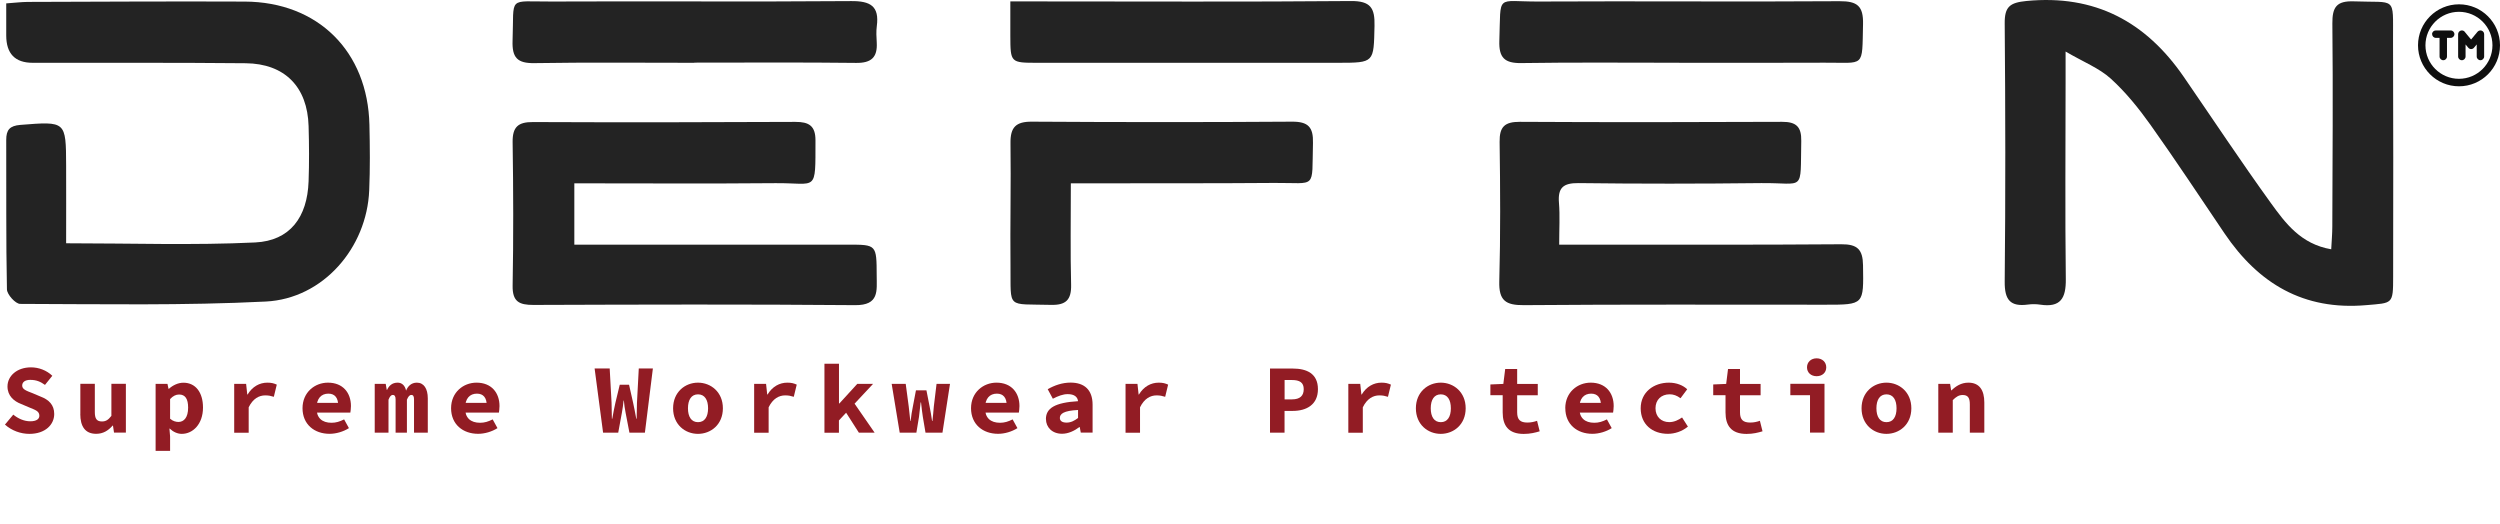
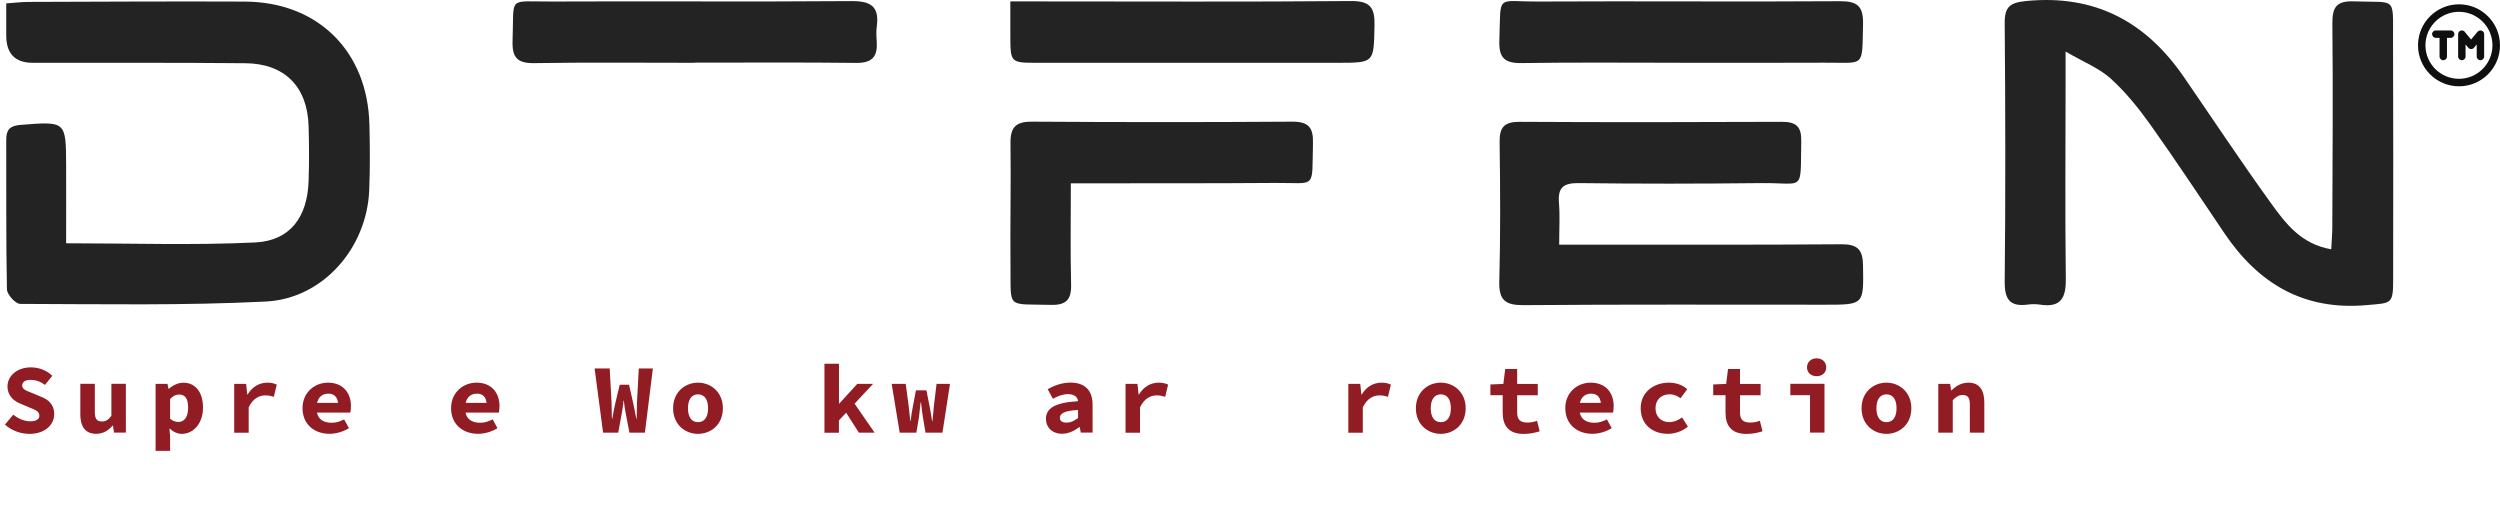
<svg xmlns="http://www.w3.org/2000/svg" id="Layer_1" viewBox="0 0 457.4 95.88">
  <defs>
    <style>      .cls-1 {        fill: #921c24;      }      .cls-2 {        fill: #232323;      }      .cls-3 {        fill-rule: evenodd;      }      .cls-3, .cls-4 {        fill: #0f0f0f;      }    </style>
  </defs>
  <path class="cls-2" d="M12.13,44.51c11.9,0,23.25.39,34.56-.15,6.38-.31,9.54-4.63,9.77-11.18.12-3.37.1-6.74,0-10.11-.2-7.17-4.35-11.43-11.52-11.5-12.99-.13-25.97-.06-38.96-.08q-4.83,0-4.84-4.99c0-1.85,0-3.7,0-5.88,1.56-.11,2.75-.26,3.94-.27,13.24-.04,26.47-.12,39.71-.06,13.39.06,22.5,9.11,22.8,22.55.09,3.99.13,8-.04,11.99-.43,10.52-8.44,19.82-18.93,20.34-14.95.75-29.95.47-44.93.43-.85,0-2.4-1.71-2.42-2.65-.19-9.11-.09-18.23-.13-27.35,0-1.85.64-2.59,2.59-2.75,8.34-.66,8.34-.72,8.37,7.45.02,4.6,0,9.2,0,14.19Z" />
  <path class="cls-2" d="M377.92,9.43c0,2.59,0,3.94,0,5.28,0,12.12-.11,24.24.04,36.36.04,3.51-.96,5.23-4.67,4.67-.73-.11-1.51-.12-2.24-.02-3.26.44-4.3-.86-4.27-4.19.16-15.74.13-31.49,0-47.23-.03-3.07.93-3.82,3.99-4.12,12.51-1.21,21.82,3.78,28.77,13.88,5.31,7.72,10.48,15.53,15.96,23.12,2.66,3.67,5.47,7.48,11.02,8.43.08-1.57.2-2.87.2-4.17.04-12.37.14-24.74.01-37.11-.03-3.03.76-4.2,3.96-4.08,7.84.3,7.11-1.07,7.14,6.91.06,14.49.04,28.99.02,43.48,0,5.09-.09,4.77-4.92,5.19-11.47,1-19.73-3.95-25.94-13.14-4.48-6.62-8.88-13.3-13.51-19.81-2.16-3.04-4.55-6-7.3-8.5-2.1-1.9-4.92-3-8.26-4.95Z" />
-   <path class="cls-2" d="M105.08,33.51v11.25c1.53,0,2.97,0,4.41,0,15.25,0,30.49-.01,45.74,0,5.15,0,5.15.02,5.17,5.66,0,2.76.51,5.45-3.95,5.41-19.62-.17-39.24-.11-58.86-.04-2.59,0-3.85-.58-3.8-3.53.16-8.74.13-17.5,0-26.24-.04-2.79,1-3.71,3.73-3.69,16,.07,31.99.05,47.99-.03,2.49-.01,3.69.71,3.69,3.37-.02,9.7.35,7.77-7.34,7.84-12.1.11-24.2.03-36.77.03Z" />
  <path class="cls-2" d="M285.28,44.76c2.14,0,3.63,0,5.11,0,15.5,0,31,.05,46.49-.07,2.93-.02,3.94.93,3.98,3.85.11,7.21.23,7.21-6.91,7.21-18.37,0-36.74-.07-55.12.08-3.36.03-4.62-.84-4.52-4.37.23-8.49.18-17,.06-25.49-.04-2.78.93-3.69,3.7-3.68,16,.09,31.99.07,47.99,0,2.59-.01,3.55.92,3.5,3.5-.19,9.55.74,7.62-7.36,7.71-11.12.13-22.25.14-33.37,0-2.83-.03-3.83.85-3.6,3.63.19,2.34.04,4.7.04,7.64Z" />
  <path class="cls-2" d="M195.92,33.54c0,6.59-.1,12.57.05,18.54.07,2.77-.94,3.77-3.69,3.7-8.22-.22-7.31.86-7.4-7.11-.08-7.49.1-14.99,0-22.48-.04-2.9.97-3.95,3.92-3.93,15.86.1,31.72.11,47.58,0,2.99-.02,3.92,1.02,3.84,3.91-.23,8.62.79,7.24-7.05,7.3-10.99.09-21.98.05-32.97.07-1.23,0-2.45,0-4.26,0Z" />
  <path class="cls-2" d="M184.85.26c1.98,0,3.33,0,4.68,0,19.21,0,38.41.1,57.62-.07,3.62-.03,4.41,1.27,4.33,4.54-.15,6.74,0,6.75-6.65,6.76-18.33,0-36.67.01-55,0-4.96,0-4.96-.03-4.98-4.94,0-1.96,0-3.91,0-6.29Z" />
  <path class="cls-2" d="M127.02,11.49c-9.75,0-19.5-.1-29.24.06-3.15.05-4.11-1.02-4-4.11.31-8.34-1.06-7.11,7.2-7.16,18.25-.09,36.49.07,54.74-.08,3.53-.03,5.19.91,4.7,4.59-.13.98-.07,2-.01,3,.15,2.69-.98,3.75-3.76,3.72-9.87-.12-19.75-.05-29.62-.05v.03Z" />
  <path class="cls-2" d="M307.21,11.48c-9.61,0-19.23-.09-28.84.06-3.1.05-4.16-.99-4.05-4.1.31-8.72-.74-7.12,7.18-7.16,18.35-.1,36.71.07,55.06-.06,3.27-.02,4.38.89,4.3,4.21-.19,8.13.41,6.99-7.06,7.04-8.86.05-17.73.01-26.59.02Z" />
  <g>
    <path class="cls-1" d="M.91,77.68l1.52-1.82c.89.73,1.98,1.22,3.12,1.22s1.65-.44,1.65-1.01c0-.84-.7-1.05-1.81-1.51l-1.53-.65c-1.3-.49-2.49-1.49-2.49-3.2,0-1.94,1.75-3.5,4.3-3.5,1.41,0,2.84.53,3.9,1.54l-1.34,1.67c-.83-.59-1.56-.92-2.7-.92-.88,0-1.47.36-1.47,1.05s.79.96,1.91,1.39l1.44.61c1.54.58,2.51,1.53,2.51,3.19,0,1.95-1.64,3.64-4.54,3.64-1.59,0-3.22-.58-4.47-1.69Z" />
    <path class="cls-1" d="M14.7,75.74v-5.52h2.65v5.17c0,1.18.32,1.72,1.3,1.72.66,0,1.12-.23,1.73-1.02v-5.87h2.65v8.93h-2.17l-.19-1.28h-.07c-.79.91-1.73,1.5-3.01,1.5-2.03,0-2.9-1.38-2.9-3.63Z" />
    <path class="cls-1" d="M28.48,70.23h2.16l.19.91h.07c.72-.66,1.7-1.12,2.66-1.12,2.23,0,3.58,1.79,3.58,4.54,0,3.06-1.87,4.82-3.88,4.82-.78,0-1.56-.35-2.2-.96h-.06l.12,1.45v2.62h-2.65v-12.25ZM34.42,74.58c0-1.6-.53-2.4-1.65-2.4-.57,0-1.09.24-1.65.83v3.6c.5.44,1.07.59,1.53.59.98,0,1.77-.78,1.77-2.62Z" />
    <path class="cls-1" d="M42.85,70.23h2.18l.21,1.95h.06c.88-1.46,2.2-2.17,3.62-2.17.78,0,1.2.13,1.72.36l-.54,2.23c-.56-.17-.92-.26-1.58-.26-1.11,0-2.24.58-3.02,2.18v4.65h-2.65v-8.93Z" />
    <path class="cls-1" d="M55.35,74.69c0-2.92,2.25-4.68,4.65-4.68,2.75,0,4.21,1.86,4.21,4.29,0,.49-.08.96-.11,1.19h-6.78v-1.78h4.98l-.42.5c0-1.43-.62-2.19-1.8-2.19-1.31,0-2.17.89-2.17,2.66s1.01,2.67,2.75,2.67c.81,0,1.51-.22,2.3-.62l.88,1.6c-1.02.65-2.34,1.04-3.54,1.04-2.78,0-4.95-1.72-4.95-4.69Z" />
-     <path class="cls-1" d="M68.58,70.23h1.99l.19,1.1h.06c.33-.72.9-1.32,1.93-1.32.77,0,1.34.5,1.55,1.46.32-.81.95-1.46,1.97-1.46,1.28,0,2,1.1,2,2.88v6.27h-2.52v-6.08c0-.55-.13-.82-.48-.82s-.57.28-.82.87v6.03h-2.07v-6.08c0-.55-.16-.82-.51-.82-.33,0-.55.28-.79.87v6.03h-2.52v-8.93Z" />
    <path class="cls-1" d="M82.53,74.69c0-2.92,2.25-4.68,4.65-4.68,2.75,0,4.21,1.86,4.21,4.29,0,.49-.08.96-.11,1.19h-6.78v-1.78h4.98l-.42.5c0-1.43-.62-2.19-1.8-2.19-1.31,0-2.17.89-2.17,2.66s1.01,2.67,2.75,2.67c.81,0,1.51-.22,2.3-.62l.88,1.6c-1.02.65-2.34,1.04-3.54,1.04-2.78,0-4.95-1.72-4.95-4.69Z" />
    <path class="cls-1" d="M108.79,67.42h2.76l.34,6.25c.03,1,.05,1.89.06,2.94h.07c.16-1.05.38-1.95.58-2.94l.79-3.28h1.7l.74,3.28c.19.96.4,1.86.58,2.94h.07c.02-1.08.03-1.97.06-2.94l.33-6.25h2.58l-1.46,11.74h-2.83l-.7-3.64c-.14-.75-.27-1.54-.32-2.24h-.05c-.07.71-.17,1.5-.31,2.24l-.67,3.64h-2.77l-1.55-11.74Z" />
    <path class="cls-1" d="M123.15,74.7c0-2.97,2.2-4.69,4.55-4.69s4.56,1.71,4.56,4.69-2.2,4.68-4.56,4.68-4.55-1.71-4.55-4.68ZM129.55,74.7c0-1.55-.62-2.55-1.84-2.55s-1.84,1-1.84,2.55.62,2.54,1.84,2.54,1.84-.99,1.84-2.54Z" />
-     <path class="cls-1" d="M137.98,70.23h2.18l.21,1.95h.06c.88-1.46,2.2-2.17,3.62-2.17.78,0,1.2.13,1.72.36l-.54,2.23c-.56-.17-.92-.26-1.58-.26-1.11,0-2.24.58-3.02,2.18v4.65h-2.65v-8.93Z" />
    <path class="cls-1" d="M150.85,66.55h2.65v7.27h.07l3.28-3.59h2.89l-6.25,6.69v2.25h-2.65v-12.61ZM154.56,75.11l1.52-1.65,3.94,5.7h-2.88l-2.59-4.05Z" />
    <path class="cls-1" d="M163.14,70.23h2.57l.55,4.14c.11.88.18,1.74.29,2.65h.06c.1-.91.23-1.8.41-2.65l.56-2.95h1.92l.58,2.95c.17.88.33,1.74.45,2.65h.07c.12-.91.16-1.77.25-2.65l.5-4.14h2.46l-1.38,8.93h-3.1l-.49-2.9c-.12-.77-.22-1.62-.33-2.64h-.07c-.08.75-.16,1.53-.3,2.64l-.48,2.9h-3.05l-1.47-8.93Z" />
-     <path class="cls-1" d="M177.66,74.69c0-2.92,2.25-4.68,4.65-4.68,2.75,0,4.21,1.86,4.21,4.29,0,.49-.08.96-.11,1.19h-6.78v-1.78h4.98l-.42.5c0-1.43-.62-2.19-1.8-2.19-1.31,0-2.17.89-2.17,2.66s1.01,2.67,2.75,2.67c.81,0,1.51-.22,2.3-.62l.88,1.6c-1.02.65-2.34,1.04-3.54,1.04-2.78,0-4.95-1.72-4.95-4.69Z" />
    <path class="cls-1" d="M191.36,76.68c0-2,1.65-3.02,5.88-3.28-.09-.8-.7-1.29-1.89-1.29-.86,0-1.72.33-2.72.84l-.94-1.74c1.24-.71,2.66-1.21,4.18-1.21,2.51,0,4.03,1.31,4.03,4.04v5.11h-2.16l-.19-1.01h-.07c-.9.68-2.02,1.22-3.17,1.22-1.81,0-2.94-1.19-2.94-2.69ZM197.24,76.47v-1.46c-2.63.13-3.33.7-3.33,1.46,0,.57.48.85,1.23.85.8,0,1.47-.36,2.1-.85Z" />
    <path class="cls-1" d="M205.93,70.23h2.18l.21,1.95h.06c.88-1.46,2.2-2.17,3.62-2.17.78,0,1.2.13,1.72.36l-.54,2.23c-.56-.17-.92-.26-1.58-.26-1.11,0-2.24.58-3.02,2.18v4.65h-2.65v-8.93Z" />
-     <path class="cls-1" d="M232.37,67.43h4.16c2.55,0,4.6.92,4.6,3.77s-2.11,3.98-4.6,3.98h-1.51v3.98h-2.66v-11.73ZM236.38,73.07c1.46,0,2.15-.65,2.15-1.87s-.75-1.67-2.15-1.67h-1.35v3.54h1.35Z" />
    <path class="cls-1" d="M246.69,70.23h2.18l.21,1.95h.06c.88-1.46,2.2-2.17,3.62-2.17.78,0,1.2.13,1.72.36l-.54,2.23c-.56-.17-.92-.26-1.58-.26-1.11,0-2.24.58-3.02,2.18v4.65h-2.65v-8.93Z" />
    <path class="cls-1" d="M259.05,74.7c0-2.97,2.2-4.69,4.55-4.69s4.56,1.71,4.56,4.69-2.2,4.68-4.56,4.68-4.55-1.71-4.55-4.68ZM265.45,74.7c0-1.55-.62-2.55-1.84-2.55s-1.84,1-1.84,2.55.62,2.54,1.84,2.54,1.84-.99,1.84-2.54Z" />
    <path class="cls-1" d="M274.93,75.46v-3.15h-2.25v-1.97l2.37-.1.34-2.73h2.19v2.73h3.77v2.08h-3.77v3.12c0,1.36.57,1.87,1.88,1.87.67,0,1.24-.14,1.76-.32l.48,1.92c-.79.24-1.73.48-2.92.48-2.84,0-3.85-1.58-3.85-3.92Z" />
    <path class="cls-1" d="M286.38,74.69c0-2.92,2.25-4.68,4.65-4.68,2.75,0,4.21,1.86,4.21,4.29,0,.49-.08.96-.11,1.19h-6.78v-1.78h4.99l-.42.5c0-1.43-.62-2.19-1.8-2.19-1.31,0-2.17.89-2.17,2.66s1.01,2.67,2.75,2.67c.81,0,1.51-.22,2.3-.62l.88,1.6c-1.02.65-2.34,1.04-3.54,1.04-2.78,0-4.95-1.72-4.95-4.69Z" />
    <path class="cls-1" d="M300.18,74.7c0-2.97,2.41-4.69,5.17-4.69,1.41,0,2.6.5,3.34,1.21l-1.22,1.64c-.68-.5-1.31-.72-1.98-.72-1.54,0-2.6,1-2.6,2.55s1.04,2.54,2.51,2.54c.94,0,1.71-.41,2.35-.85l1.07,1.67c-1.08.9-2.45,1.32-3.67,1.32-2.81,0-4.97-1.71-4.97-4.68Z" />
    <path class="cls-1" d="M315.7,75.46v-3.15h-2.25v-1.97l2.37-.1.34-2.73h2.19v2.73h3.77v2.08h-3.77v3.12c0,1.36.57,1.87,1.88,1.87.67,0,1.24-.14,1.76-.32l.48,1.92c-.79.24-1.73.48-2.92.48-2.84,0-3.85-1.58-3.85-3.92Z" />
    <path class="cls-1" d="M331.16,72.3h-3.6v-2.08h6.25v8.93h-2.65v-6.86ZM330.61,67.21c0-.97.74-1.65,1.76-1.65s1.76.68,1.76,1.65-.74,1.62-1.76,1.62-1.76-.65-1.76-1.62Z" />
    <path class="cls-1" d="M340.59,74.7c0-2.97,2.2-4.69,4.55-4.69s4.56,1.71,4.56,4.69-2.2,4.68-4.56,4.68-4.55-1.71-4.55-4.68ZM346.99,74.7c0-1.55-.62-2.55-1.84-2.55s-1.84,1-1.84,2.55.62,2.54,1.84,2.54,1.84-.99,1.84-2.54Z" />
    <path class="cls-1" d="M354.63,70.23h2.16l.19,1.19h.07c.78-.76,1.76-1.41,3.09-1.41,2.02,0,2.91,1.38,2.91,3.63v5.52h-2.65v-5.17c0-1.19-.34-1.72-1.31-1.72-.71,0-1.19.33-1.81.93v5.96h-2.65v-8.93Z" />
  </g>
  <path class="cls-4" d="M444.97,6.25c0-.38.31-.68.68-.68h2.73c.38,0,.68.31.68.68s-.31.68-.68.68h-.68v3.41c0,.38-.31.68-.68.68s-.68-.31-.68-.68v-3.41h-.68c-.38,0-.68-.31-.68-.68Z" />
  <path class="cls-4" d="M450.95,5.81c-.18-.22-.49-.3-.76-.2-.27.1-.45.35-.45.64v4.09c0,.38.31.68.68.68s.68-.31.68-.68v-2.21l.5.6c.13.16.32.25.52.25s.39-.09.52-.25l.5-.6v2.21c0,.38.31.68.68.68s.68-.31.68-.68v-4.09c0-.29-.18-.54-.45-.64-.27-.1-.57-.02-.76.2l-1.18,1.42-1.18-1.42Z" />
  <path class="cls-3" d="M457.4,8.29c0,4.14-3.36,7.5-7.5,7.5s-7.5-3.36-7.5-7.5,3.36-7.5,7.5-7.5,7.5,3.36,7.5,7.5ZM443.76,8.29c0,3.39,2.75,6.13,6.13,6.13s6.13-2.75,6.13-6.13-2.75-6.13-6.13-6.13-6.13,2.75-6.13,6.13Z" />
</svg>